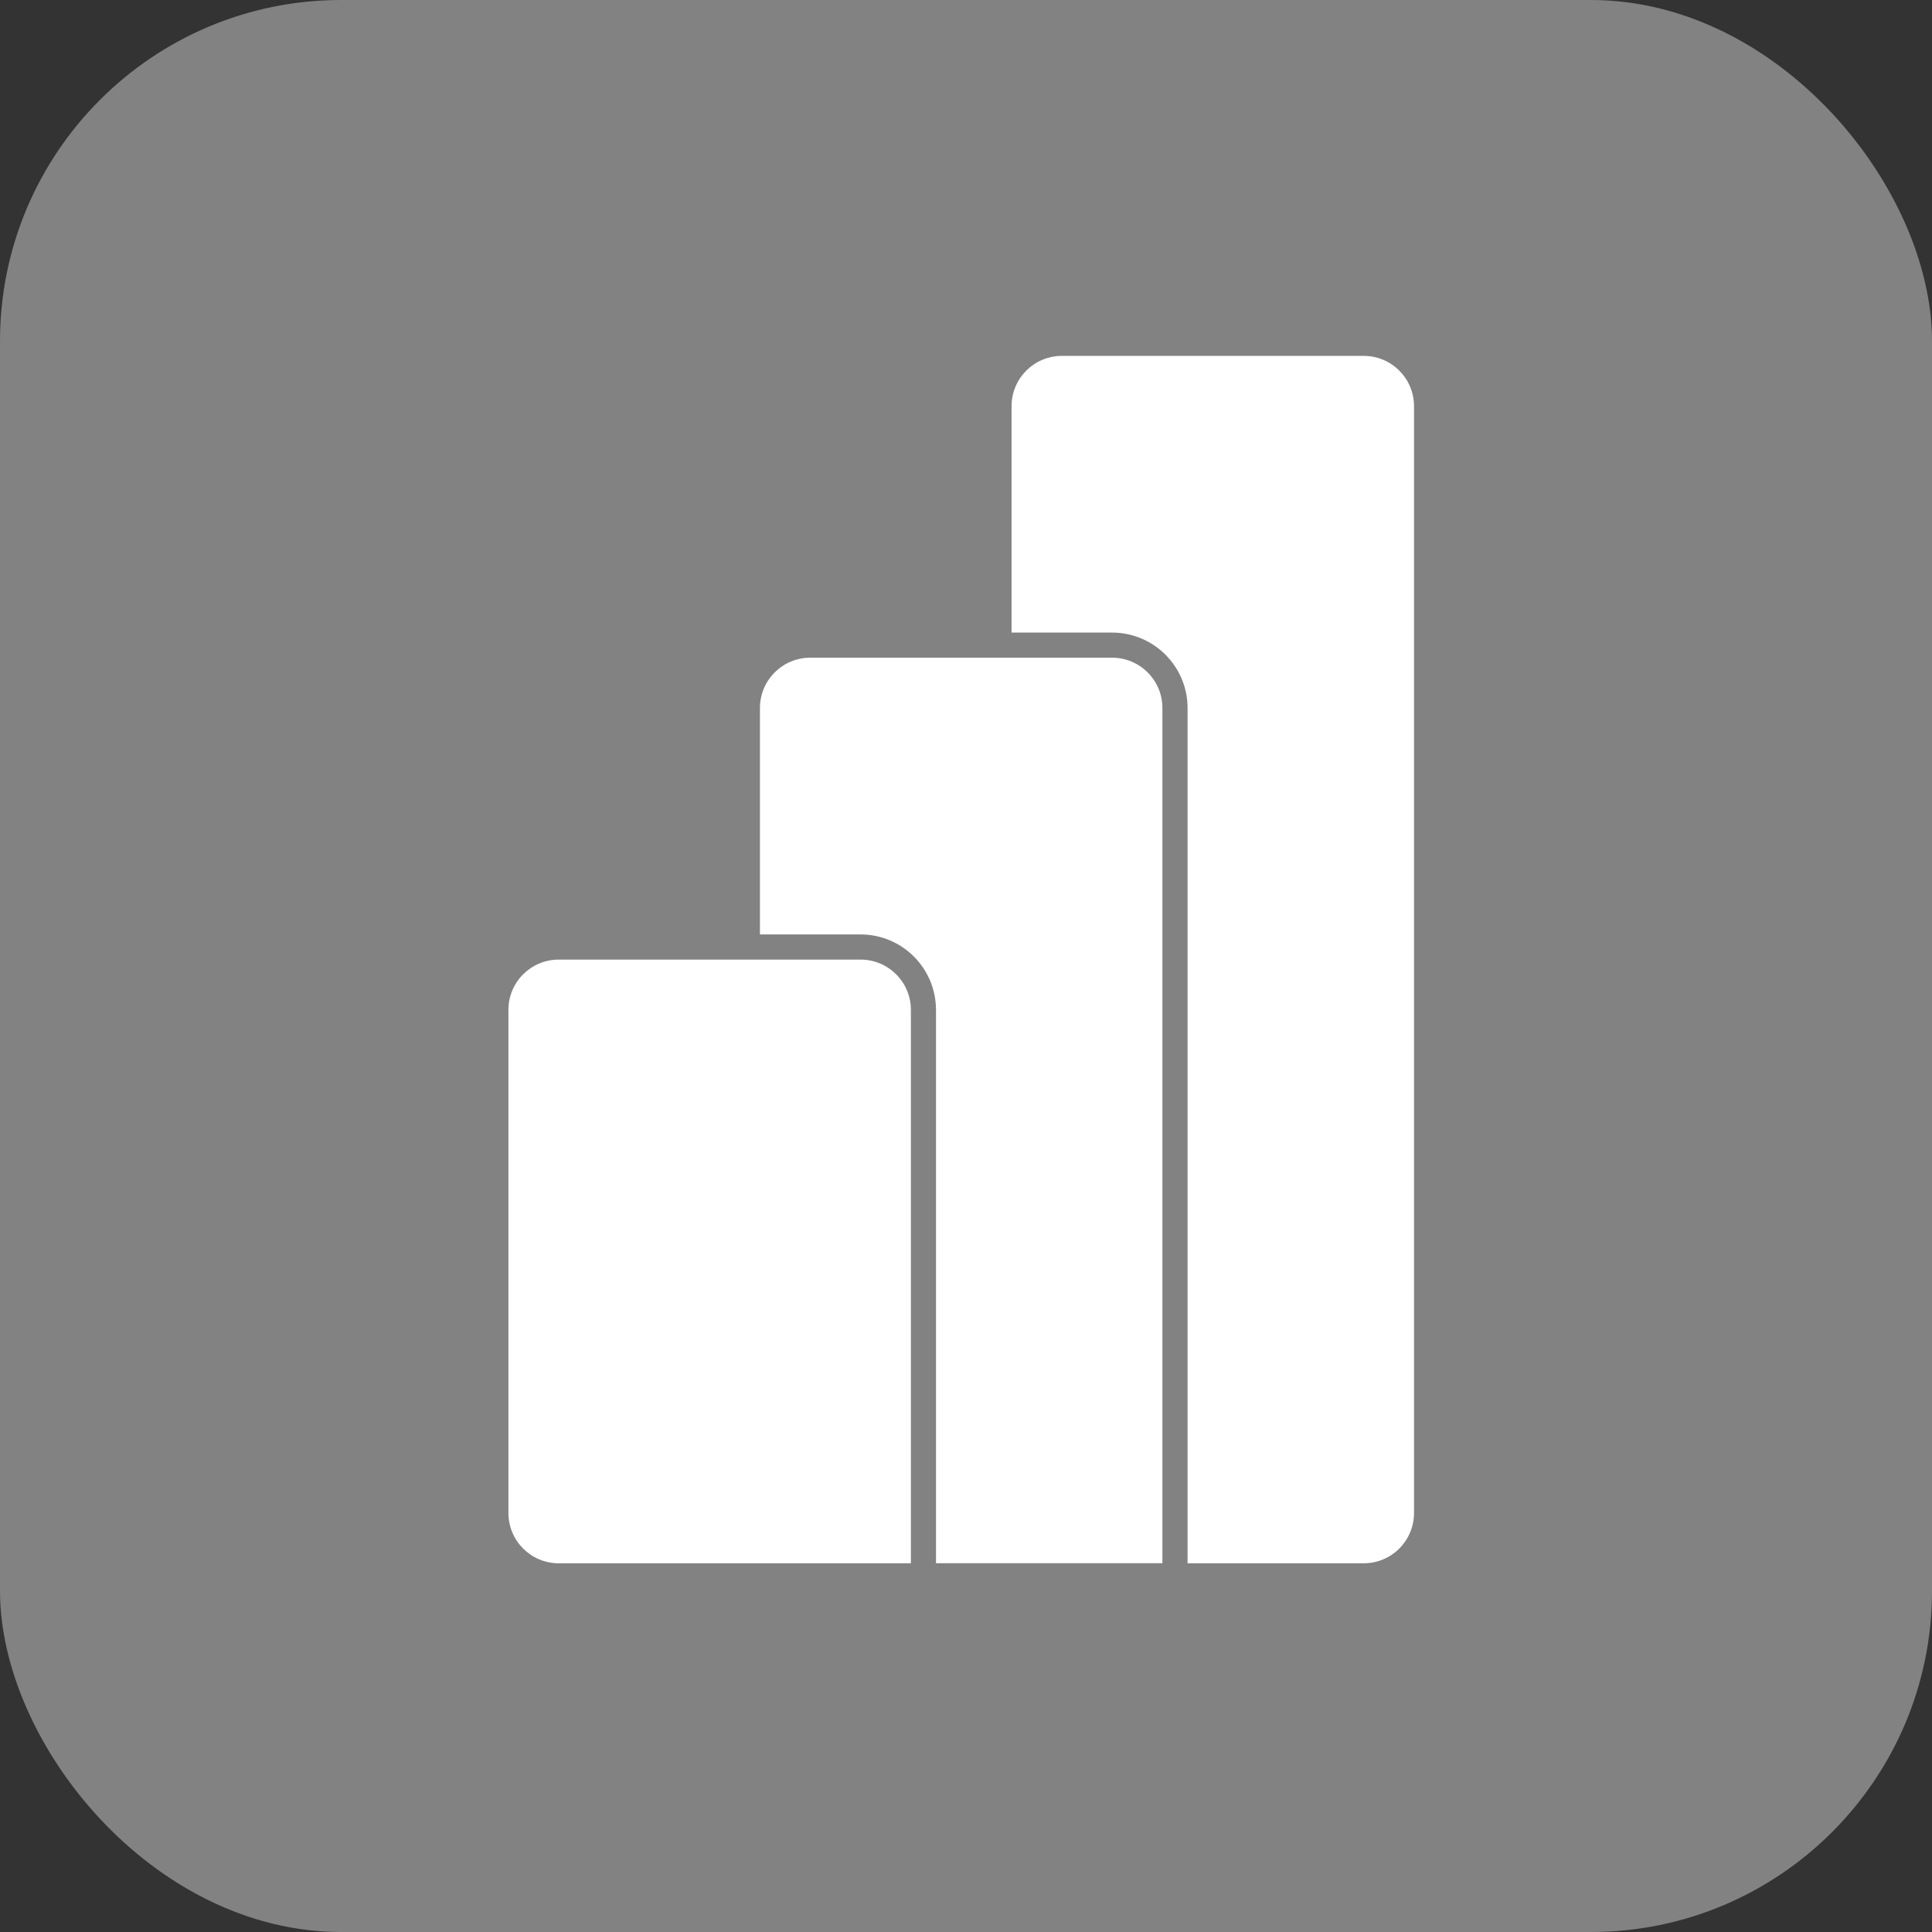
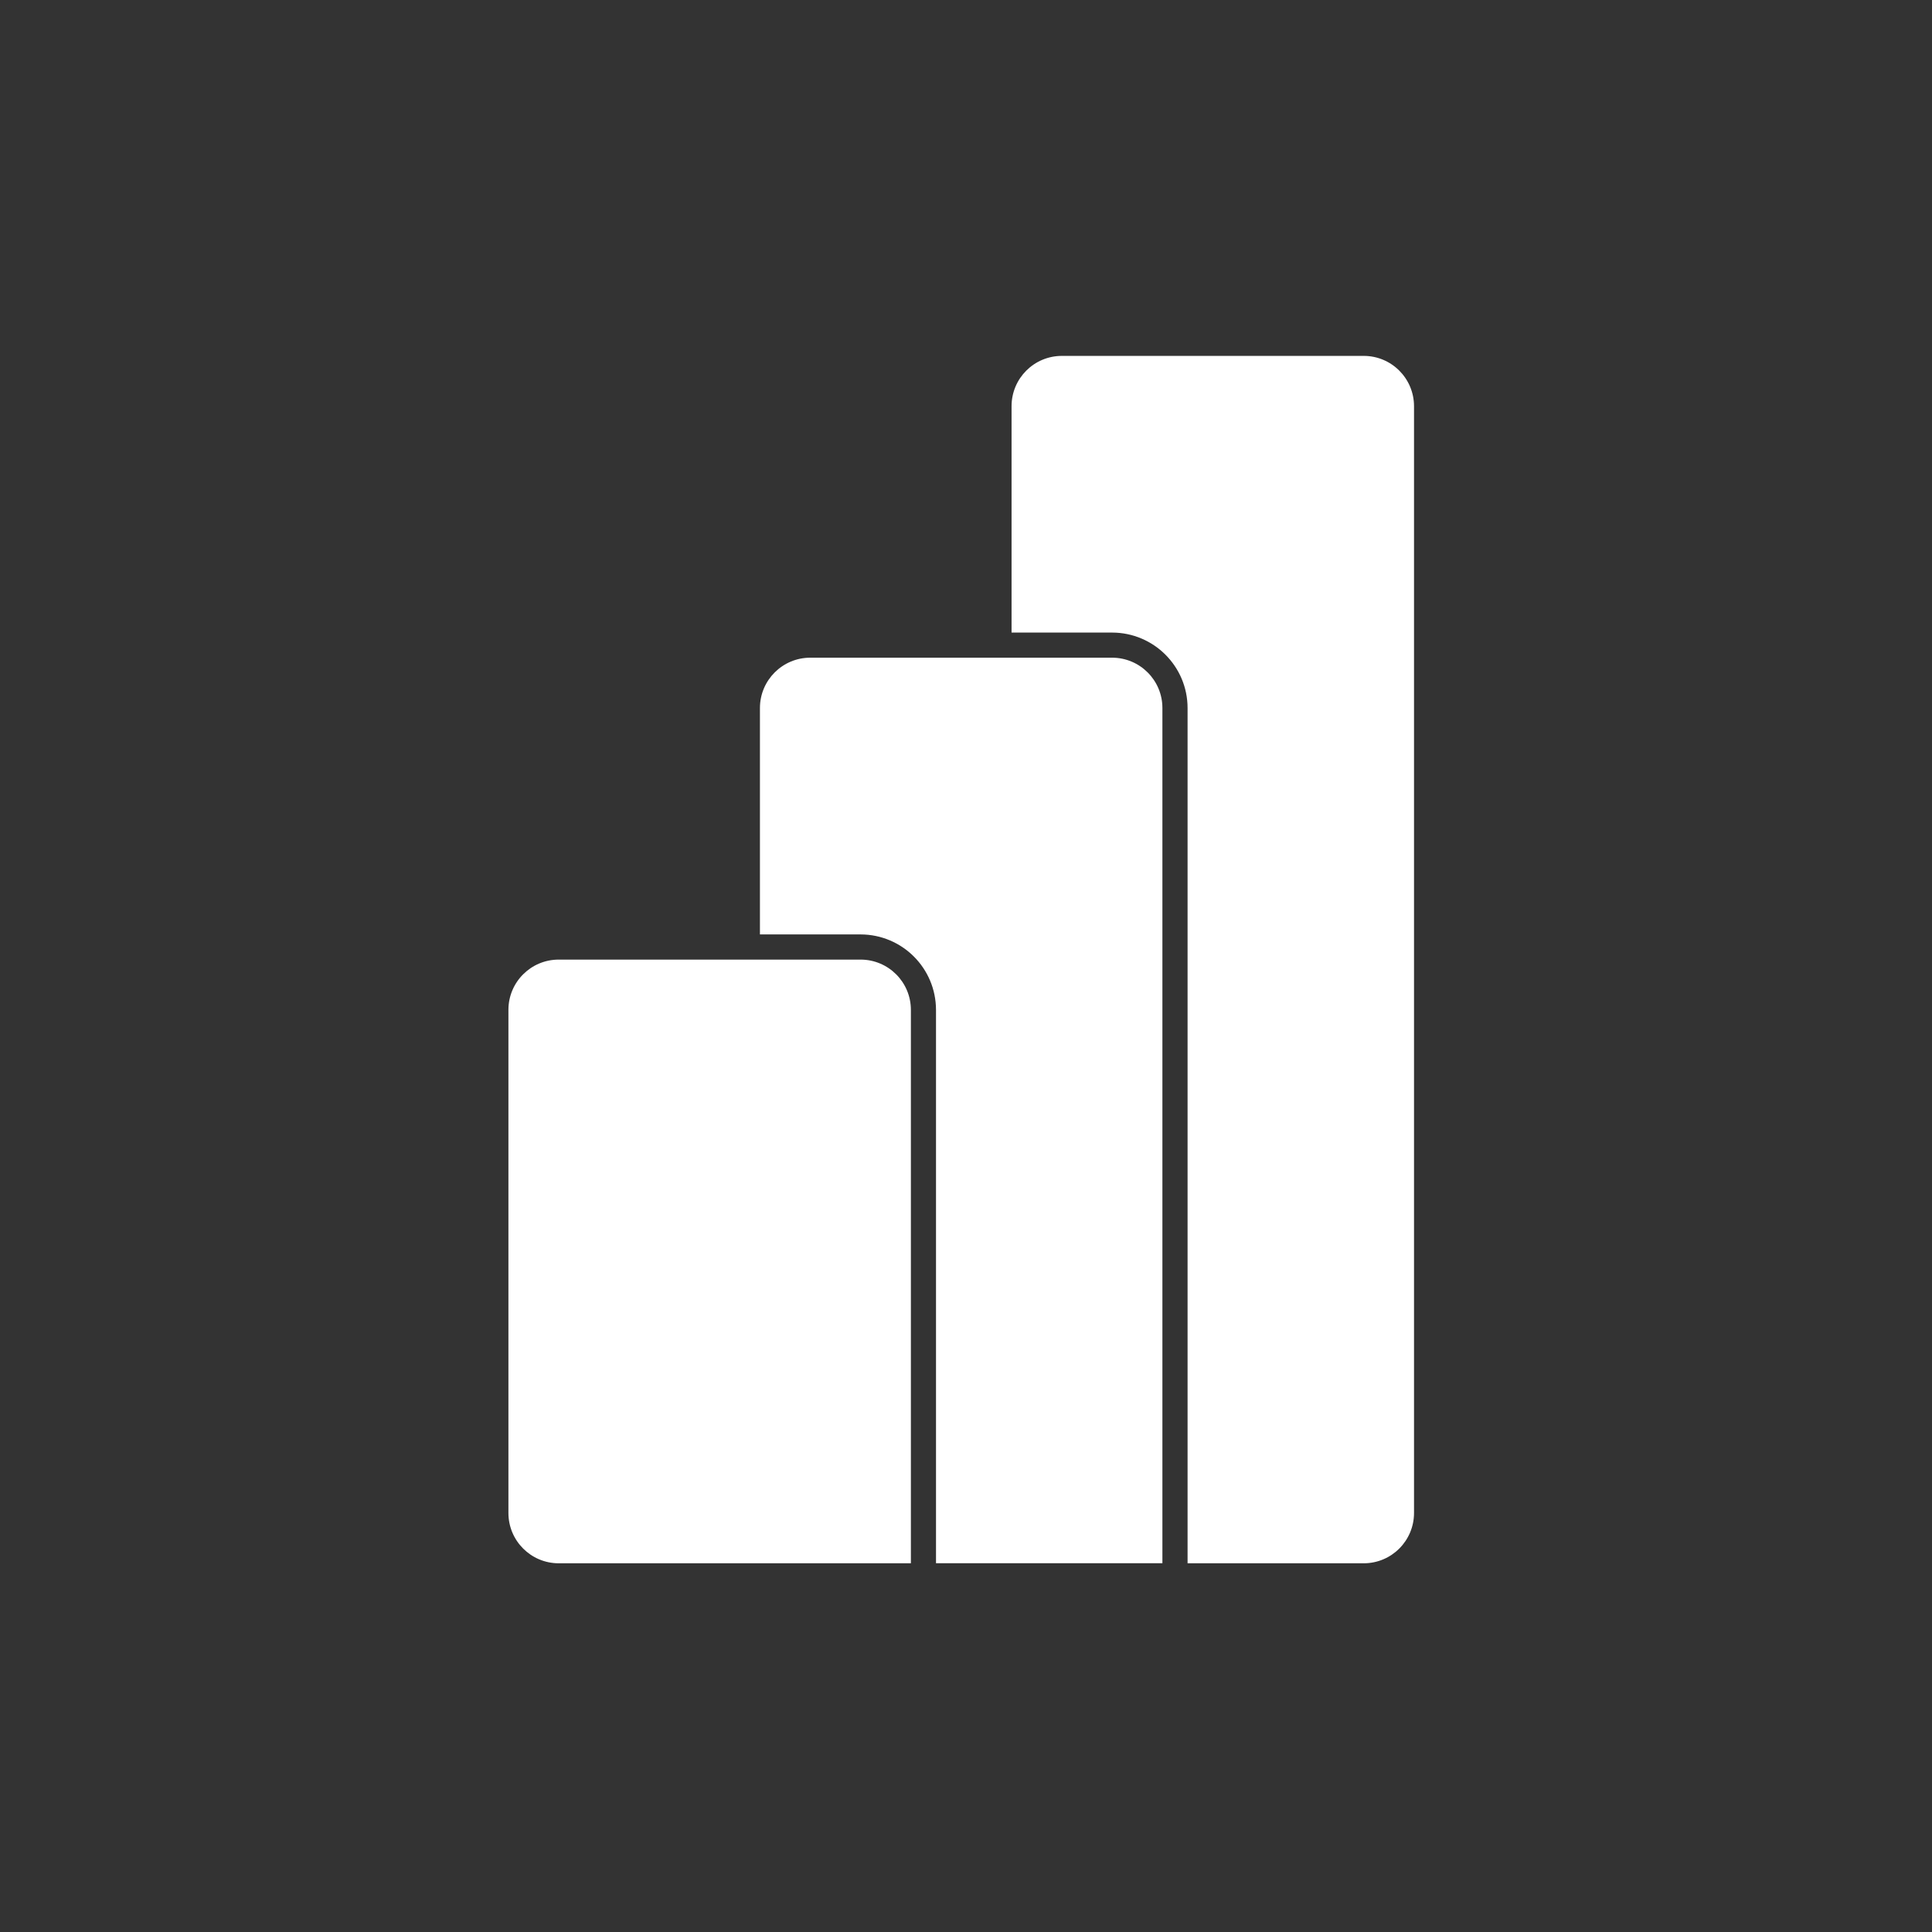
<svg xmlns="http://www.w3.org/2000/svg" width="38" height="38" viewBox="0 0 38 38" fill="none">
  <rect x="0" y="0" width="38" height="38" fill="#333333" stroke="none" />
  <g id="Spring">
-     <rect width="38" height="38" rx="6.71" fill="#828282" />
    <path id="Vector" d="M16.927 18.874H10.99C10.443 18.874 10 19.316 10 19.863V29.758C10 30.305 10.443 30.748 10.99 30.748H17.916V19.863C17.916 19.317 17.473 18.874 16.926 18.874H16.927ZM21.875 12.936H15.937C15.391 12.936 14.947 13.379 14.947 13.926V18.379H16.926C17.746 18.38 18.409 19.044 18.41 19.863V30.747H22.863V13.925C22.863 13.379 22.42 12.936 21.873 12.936L21.875 12.936ZM27.812 7.989V29.758C27.812 30.305 27.369 30.748 26.822 30.748H23.358V13.926C23.358 13.107 22.693 12.443 21.875 12.442H19.896V7.99C19.896 7.443 20.338 7 20.886 7H26.823C27.369 7 27.812 7.443 27.812 7.99L27.812 7.989Z" fill="white" />
  </g>
</svg>